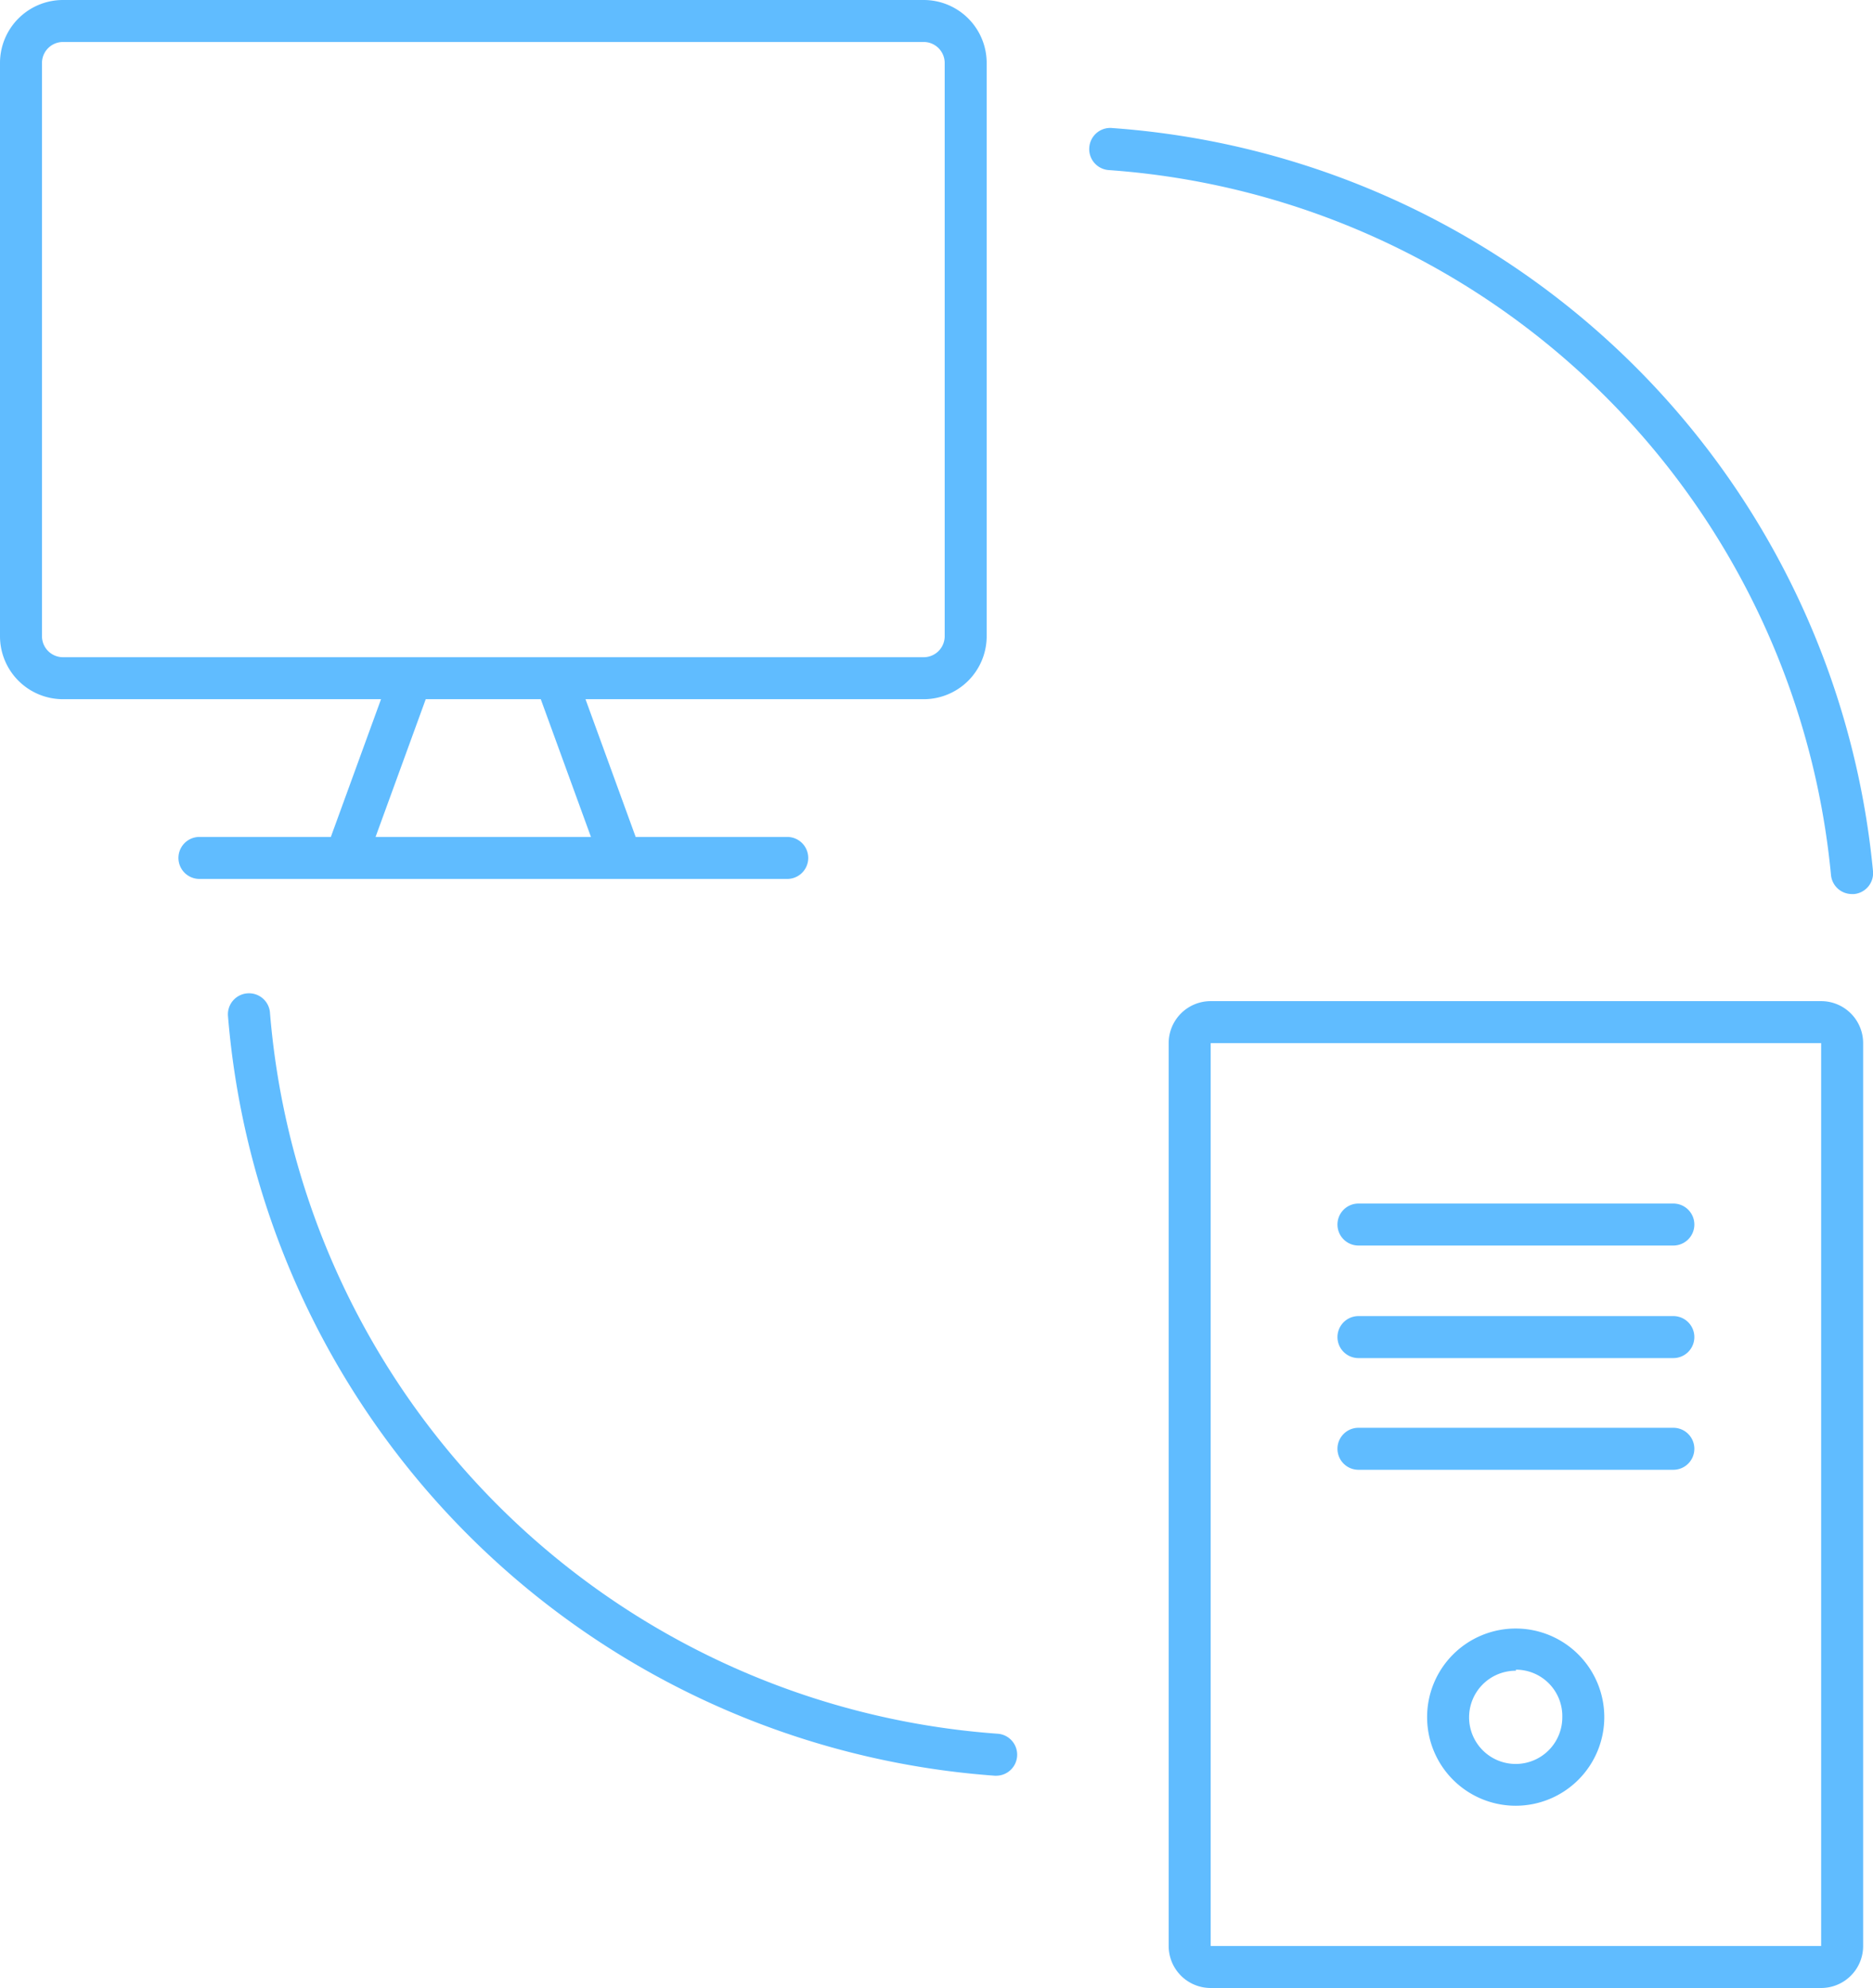
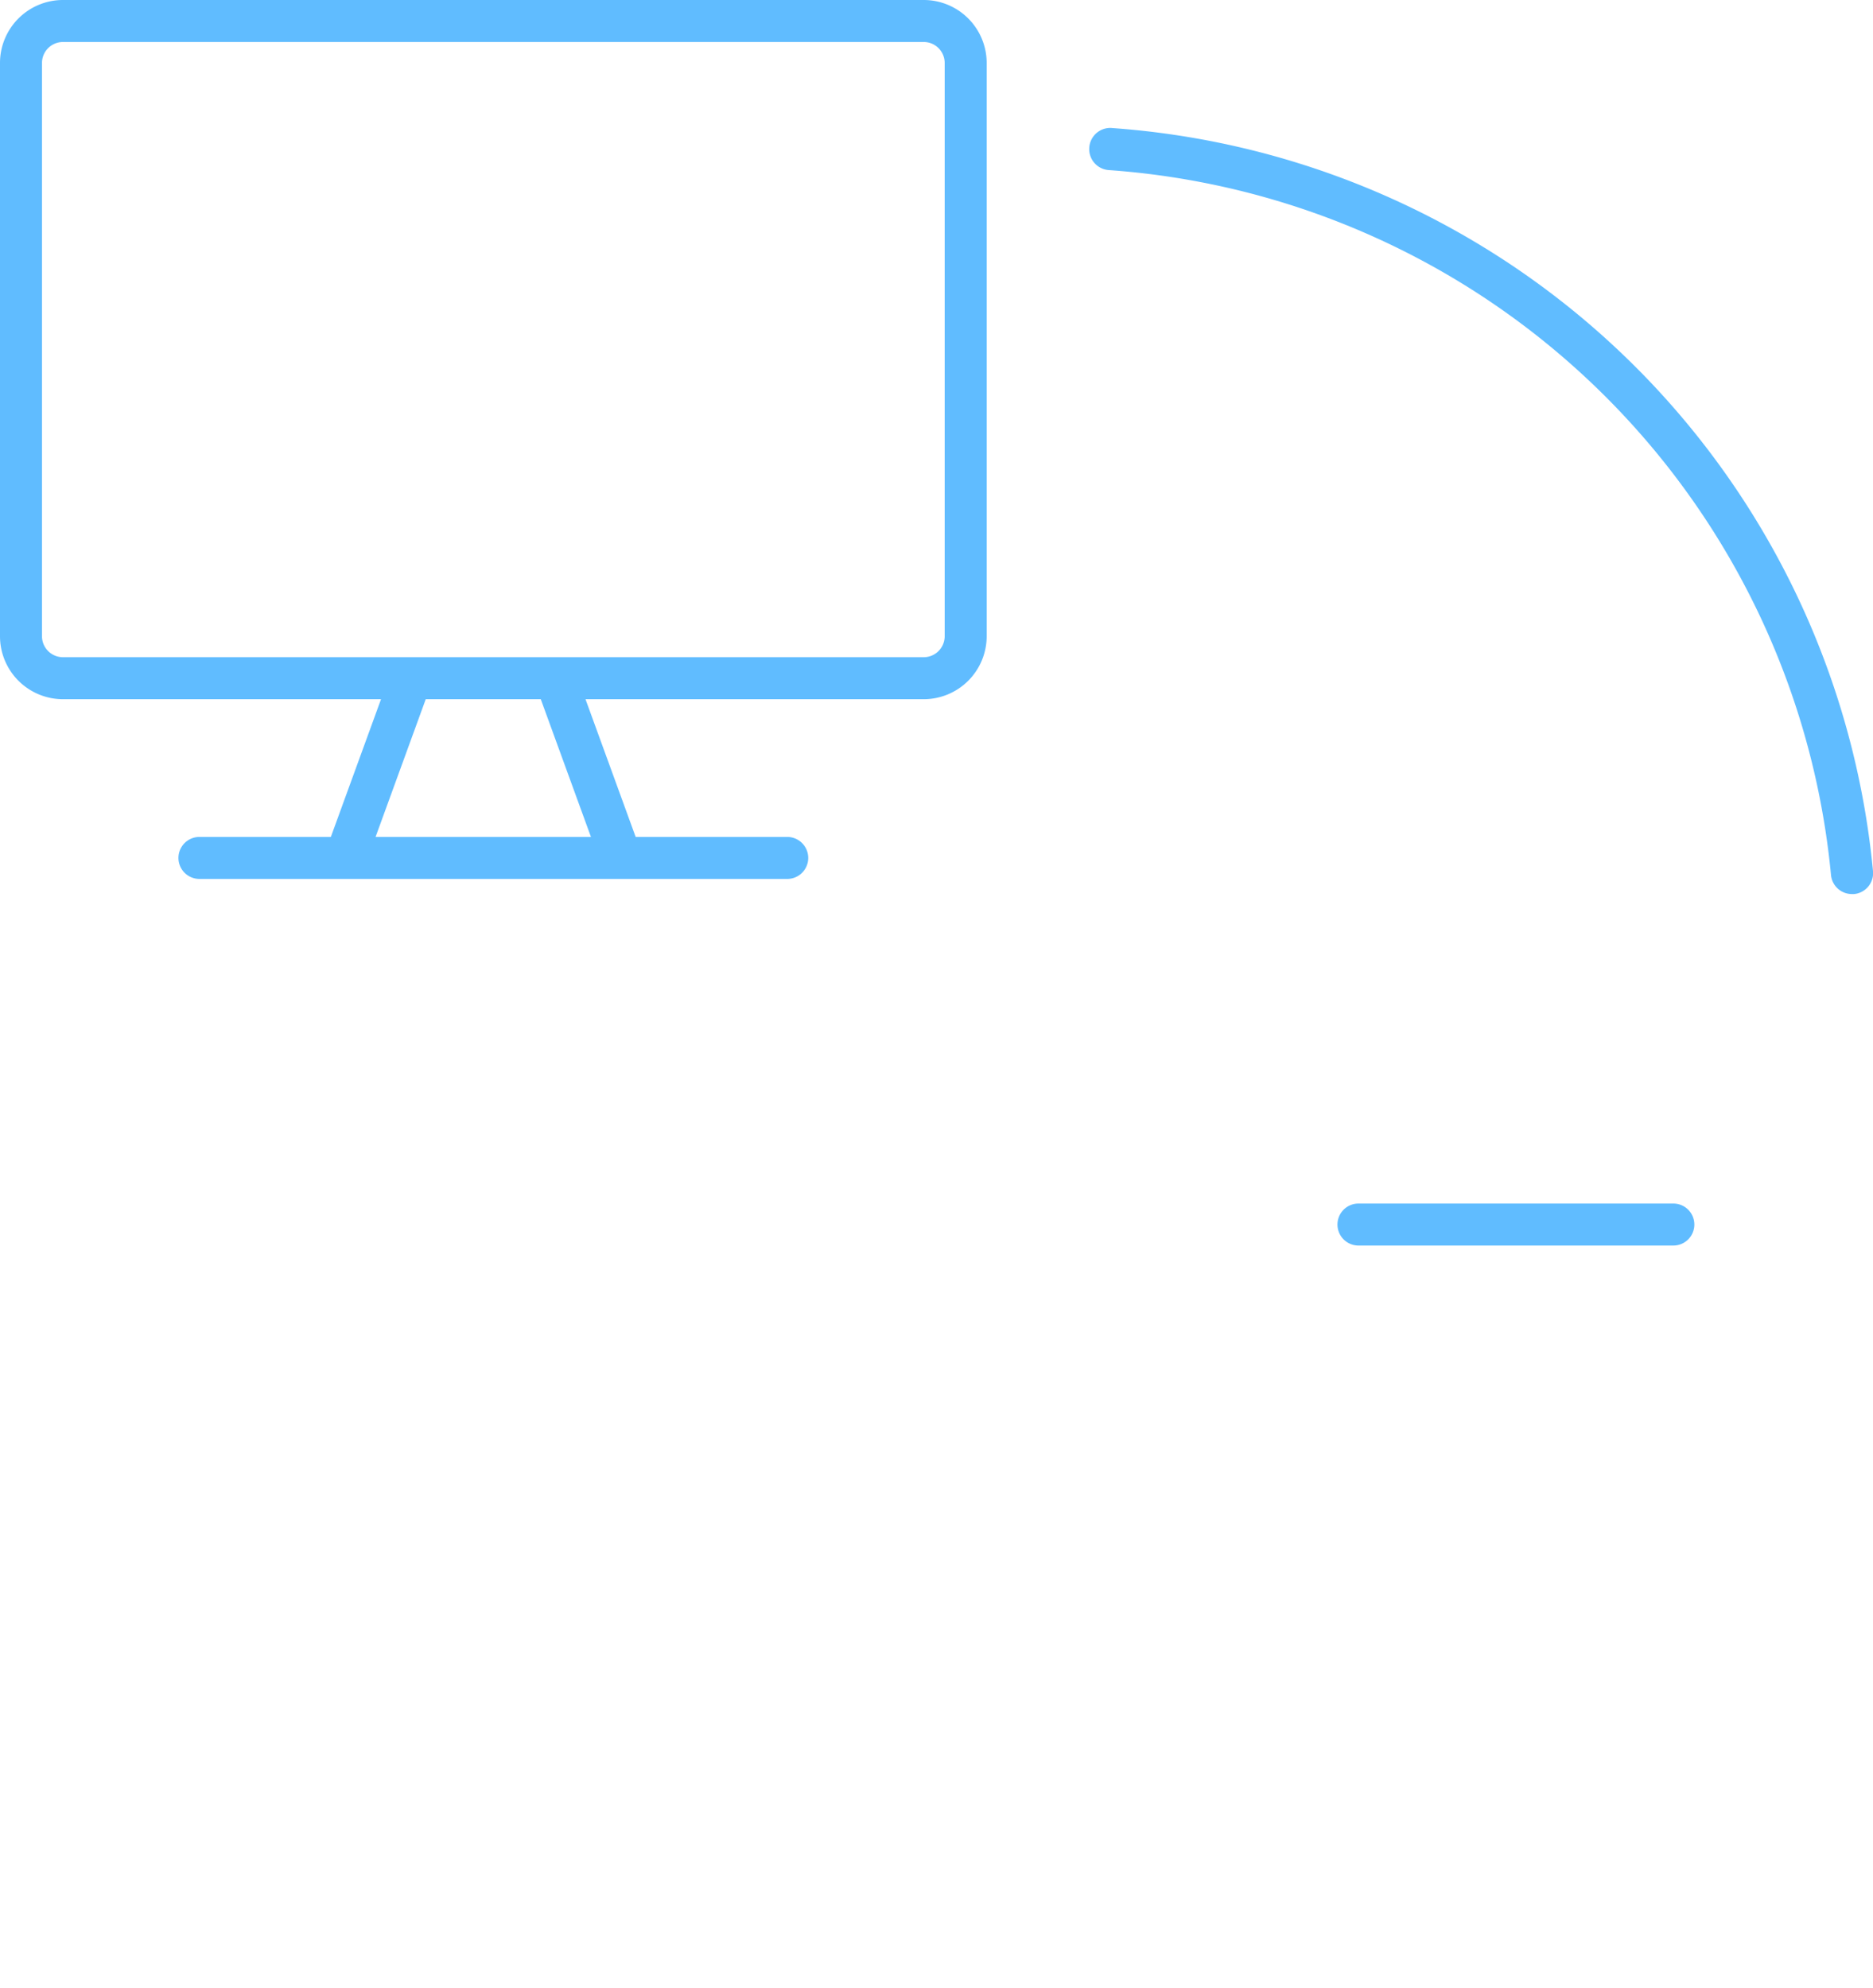
<svg xmlns="http://www.w3.org/2000/svg" viewBox="0 0 89.22 94.68">
  <defs>
    <style>.cls-1{fill:#60bcff;}</style>
  </defs>
  <g id="レイヤー_2" data-name="レイヤー 2">
    <g id="レイヤー_1-2" data-name="レイヤー 1">
-       <path class="cls-1" d="M86.75,94.68H57.67a2,2,0,0,1-2-2v-43a2,2,0,0,1,2-2H86.75a2,2,0,0,1,2,2v43A2,2,0,0,1,86.75,94.68Zm-29.08-45v43H86.75v-43Z" />
      <path class="cls-1" d="M79.71,59.32h-15a1,1,0,1,1,0-2h15a1,1,0,0,1,0,2Z" />
-       <path class="cls-1" d="M79.71,64.68h-15a1,1,0,0,1,0-2h15a1,1,0,0,1,0,2Z" />
-       <path class="cls-1" d="M79.71,70h-15a1,1,0,1,1,0-2h15a1,1,0,0,1,0,2Z" />
-       <path class="cls-1" d="M72.21,86a4.22,4.22,0,1,1,4.21-4.22A4.22,4.22,0,0,1,72.21,86Zm0-6.43a2.22,2.22,0,1,0,2.21,2.21A2.21,2.21,0,0,0,72.21,79.52Z" />
      <path class="cls-1" d="M44,0H3A3,3,0,0,0,0,3V30.3a3,3,0,0,0,3,3H18.15l-2.39,6.56H9.5a1,1,0,0,0,0,2h28a1,1,0,0,0,0-2H30.28L27.89,33.3H44a3,3,0,0,0,3-3V3A3,3,0,0,0,44,0ZM28.15,39.86H17.89l2.39-6.56h5.48ZM45,30.3a1,1,0,0,1-1,1H3a1,1,0,0,1-1-1V3A1,1,0,0,1,3,2H44a1,1,0,0,1,1,1Z" />
-       <path class="cls-1" d="M47.46,84.57h-.07A39.5,39.5,0,0,1,10.86,48.39a1,1,0,0,1,.92-1.08,1,1,0,0,1,1.08.92A37.48,37.48,0,0,0,47.52,82.57a1,1,0,0,1,.93,1.07A1,1,0,0,1,47.46,84.57Z" />
      <path class="cls-1" d="M88.22,42.58a1,1,0,0,1-1-.9A37.2,37.2,0,0,0,52.81,8.1,1,1,0,0,1,51.89,7,1,1,0,0,1,53,6.1,39.2,39.2,0,0,1,89.22,41.49a1,1,0,0,1-.9,1.09Z" />
    </g>
  </g>
</svg>